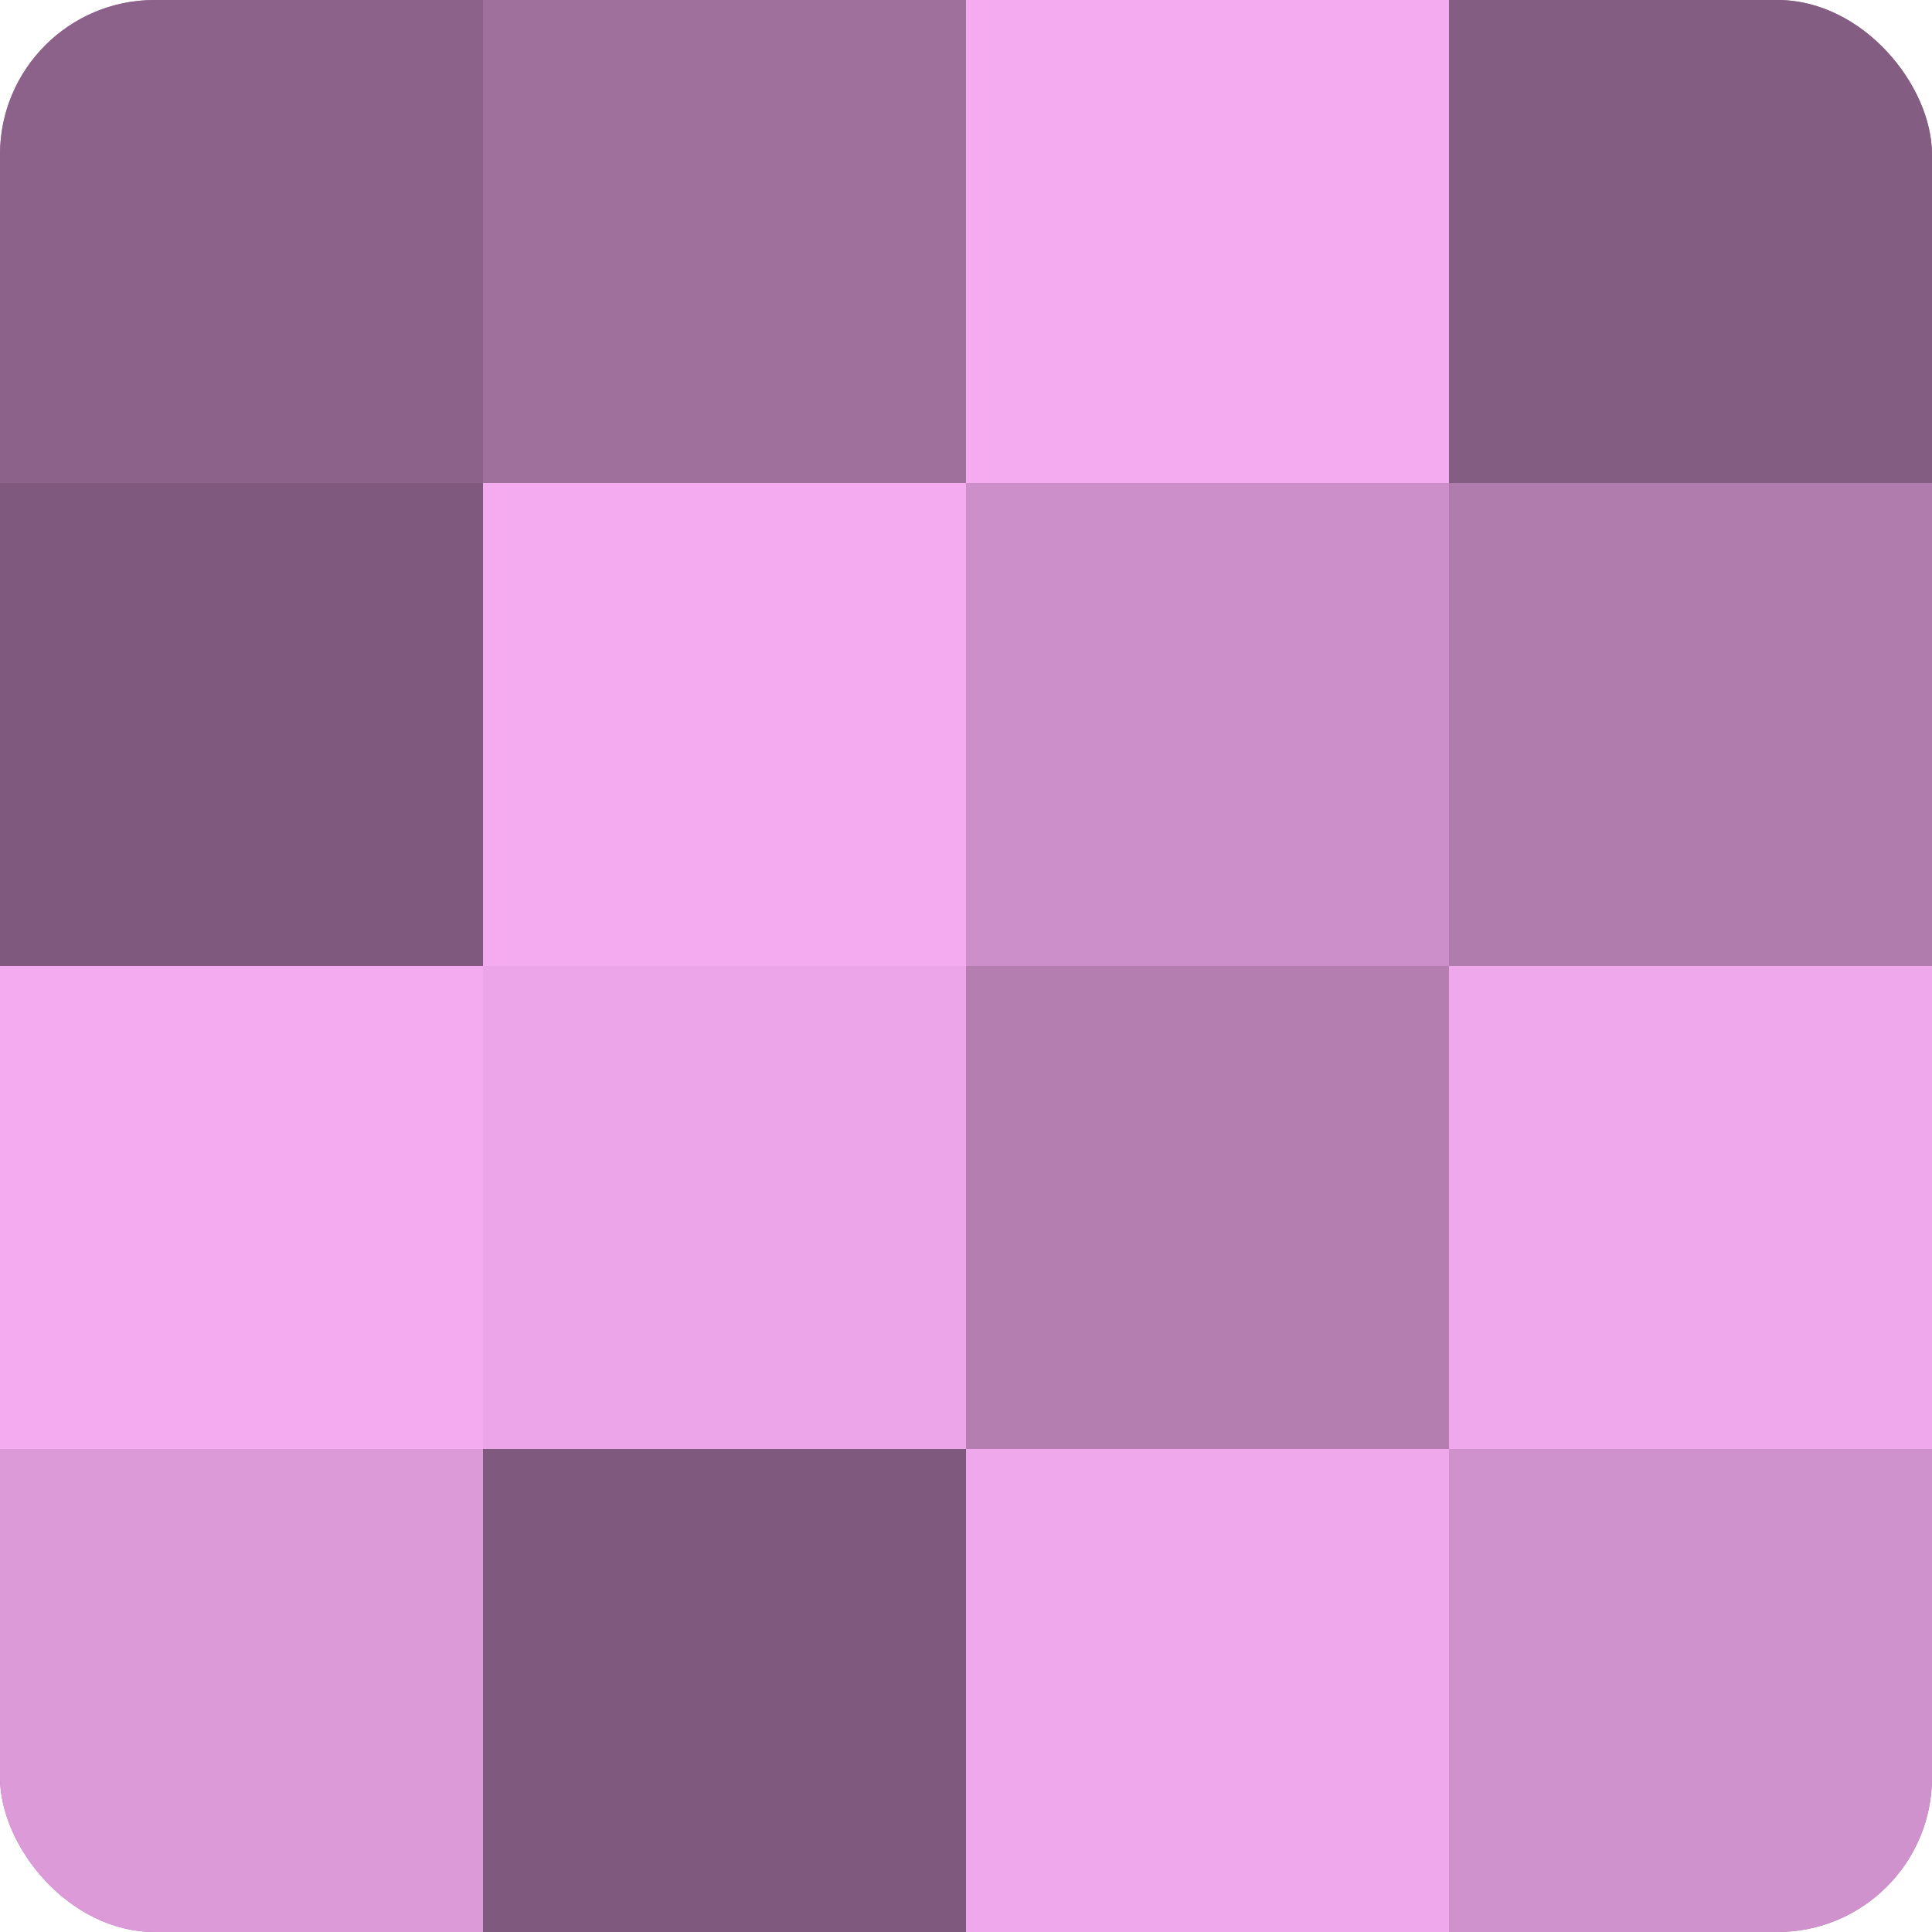
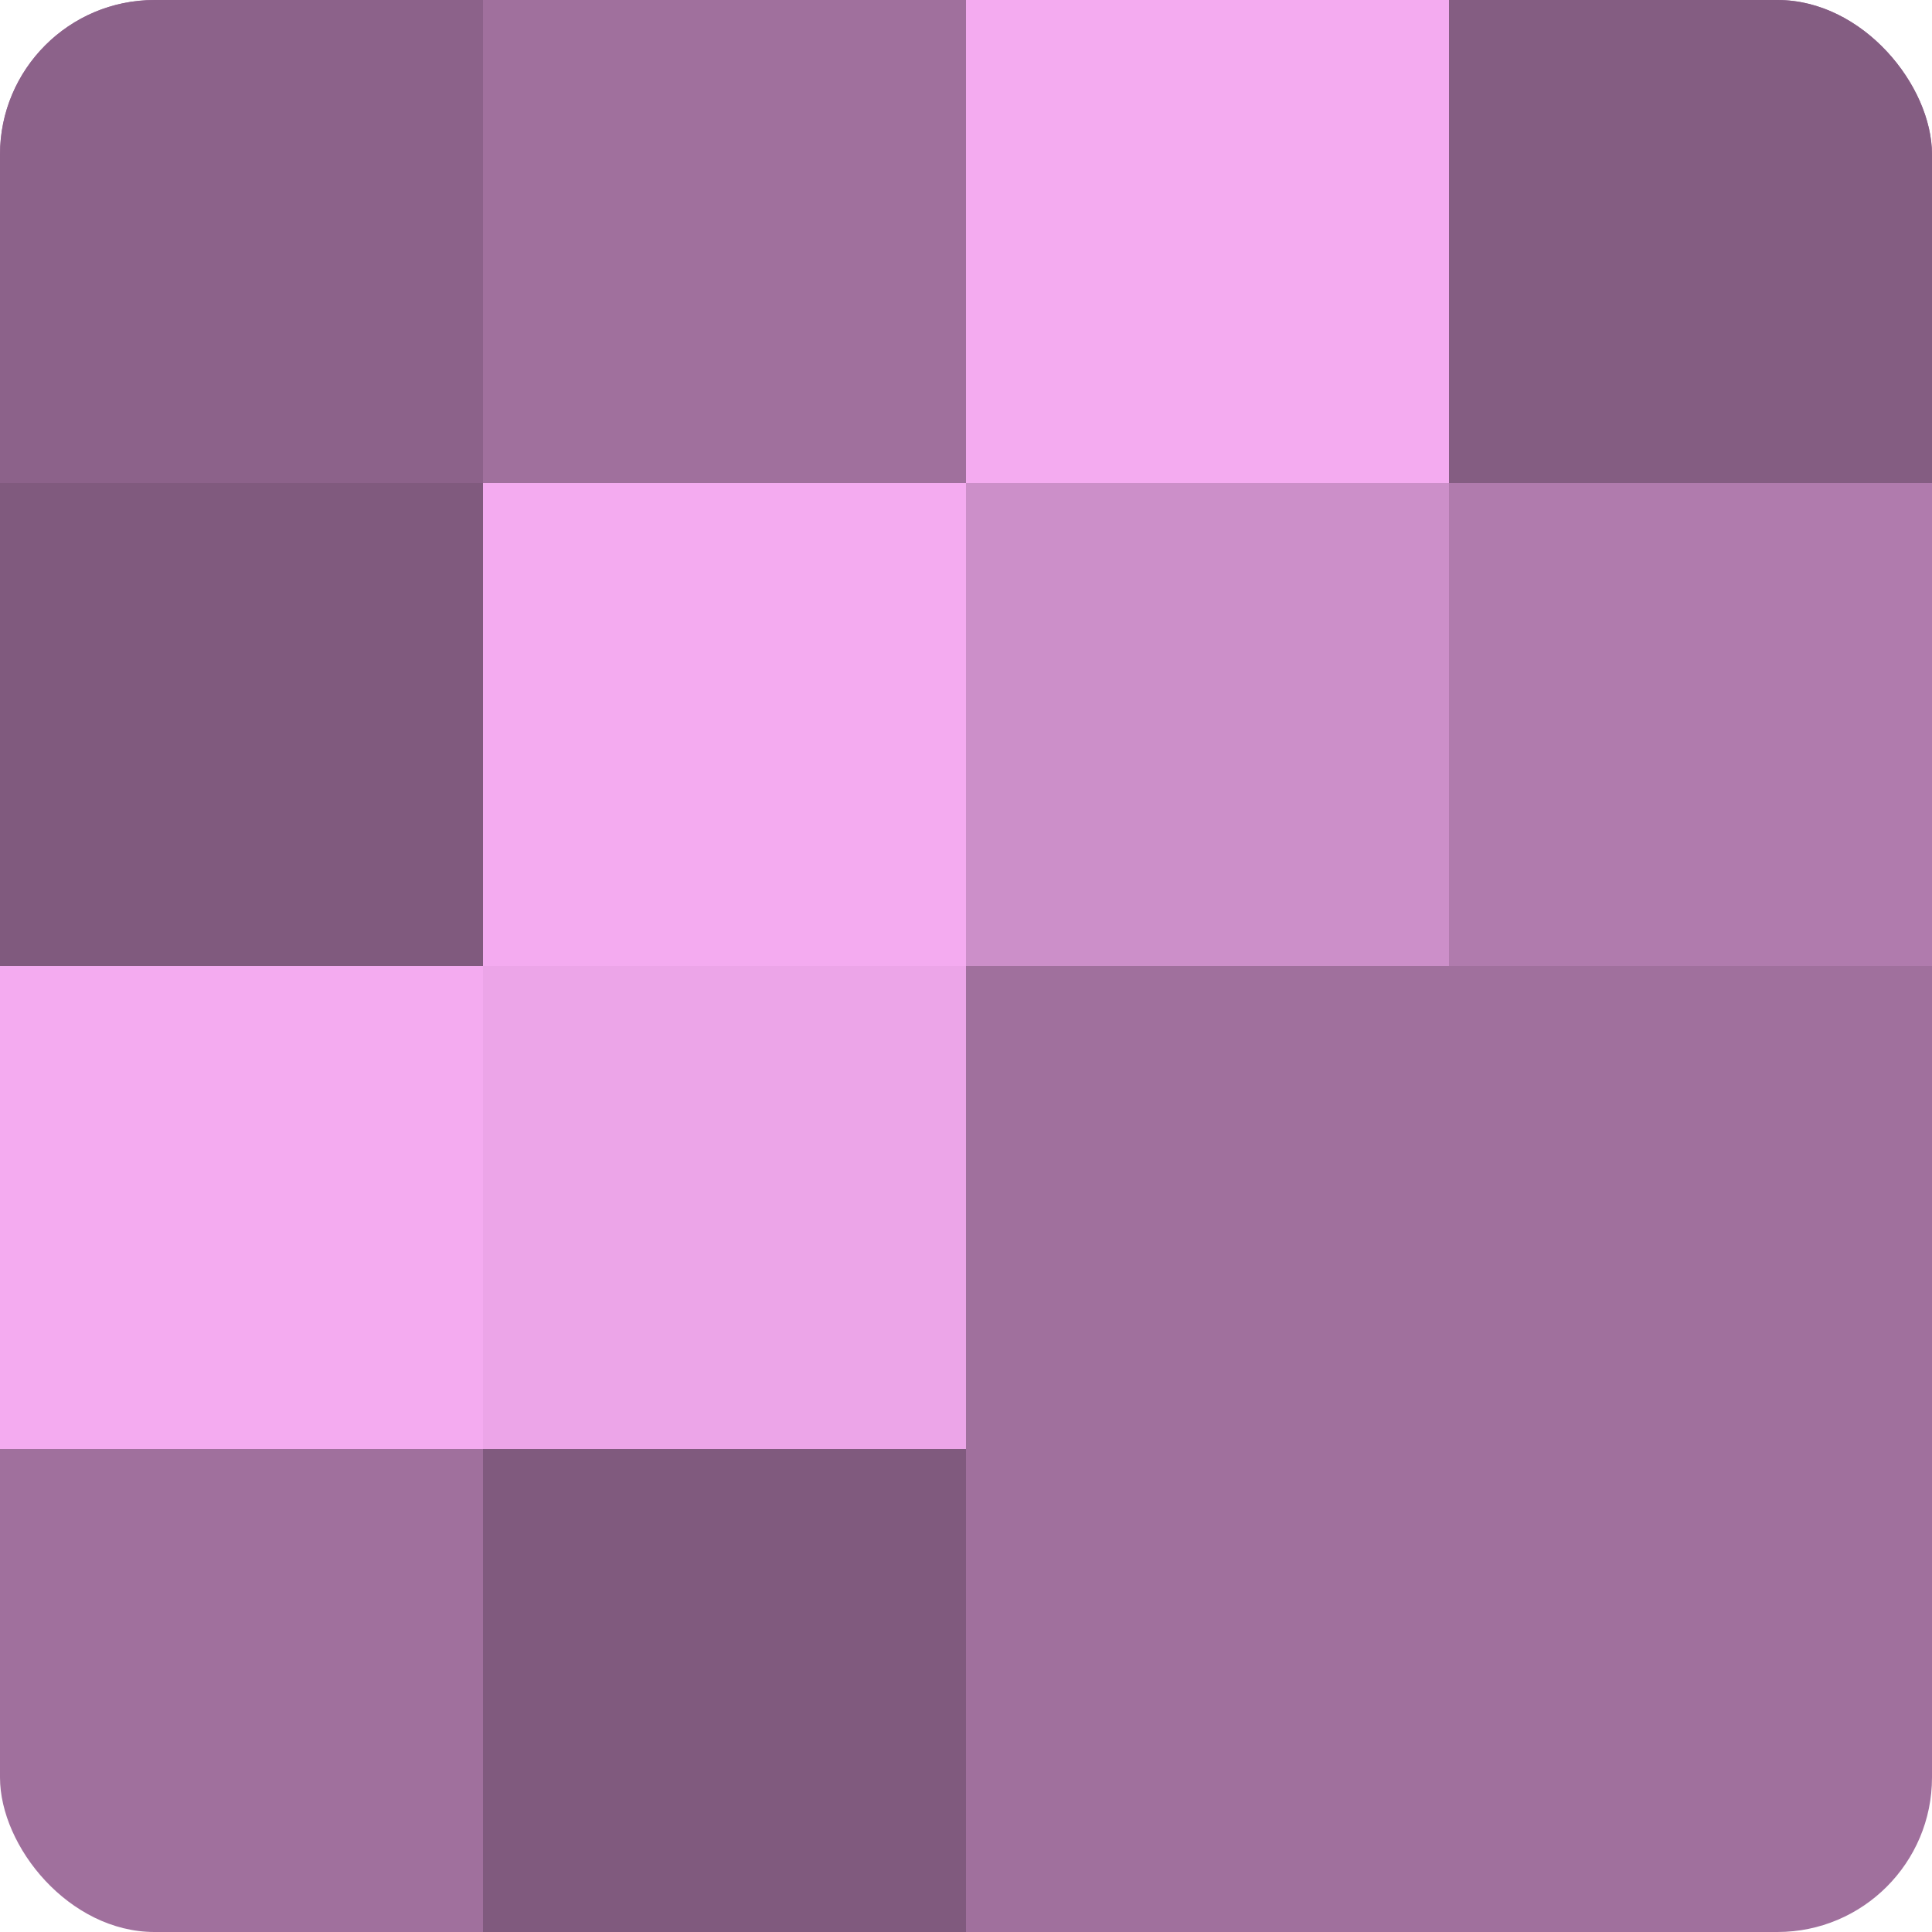
<svg xmlns="http://www.w3.org/2000/svg" width="80" height="80" viewBox="0 0 100 100" preserveAspectRatio="xMidYMid meet">
  <defs>
    <clipPath id="c" width="100" height="100">
      <rect width="100" height="100" rx="8" ry="8" />
    </clipPath>
  </defs>
  <g clip-path="url(#c)">
    <rect width="100" height="100" fill="#a0709d" />
    <rect width="25" height="25" fill="#8c628a" />
    <rect y="25" width="25" height="25" fill="#805a7e" />
    <rect y="50" width="25" height="25" fill="#f4abf0" />
-     <rect y="75" width="25" height="25" fill="#dc9ad8" />
    <rect x="25" width="25" height="25" fill="#a0709d" />
    <rect x="25" y="25" width="25" height="25" fill="#f4abf0" />
    <rect x="25" y="50" width="25" height="25" fill="#eca5e8" />
    <rect x="25" y="75" width="25" height="25" fill="#805a7e" />
    <rect x="50" width="25" height="25" fill="#f4abf0" />
    <rect x="50" y="25" width="25" height="25" fill="#cc8fc9" />
-     <rect x="50" y="50" width="25" height="25" fill="#b47eb1" />
-     <rect x="50" y="75" width="25" height="25" fill="#f0a8ec" />
    <rect x="75" width="25" height="25" fill="#845d82" />
    <rect x="75" y="25" width="25" height="25" fill="#b07bad" />
-     <rect x="75" y="50" width="25" height="25" fill="#f0a8ec" />
-     <rect x="75" y="75" width="25" height="25" fill="#d092cd" />
  </g>
</svg>